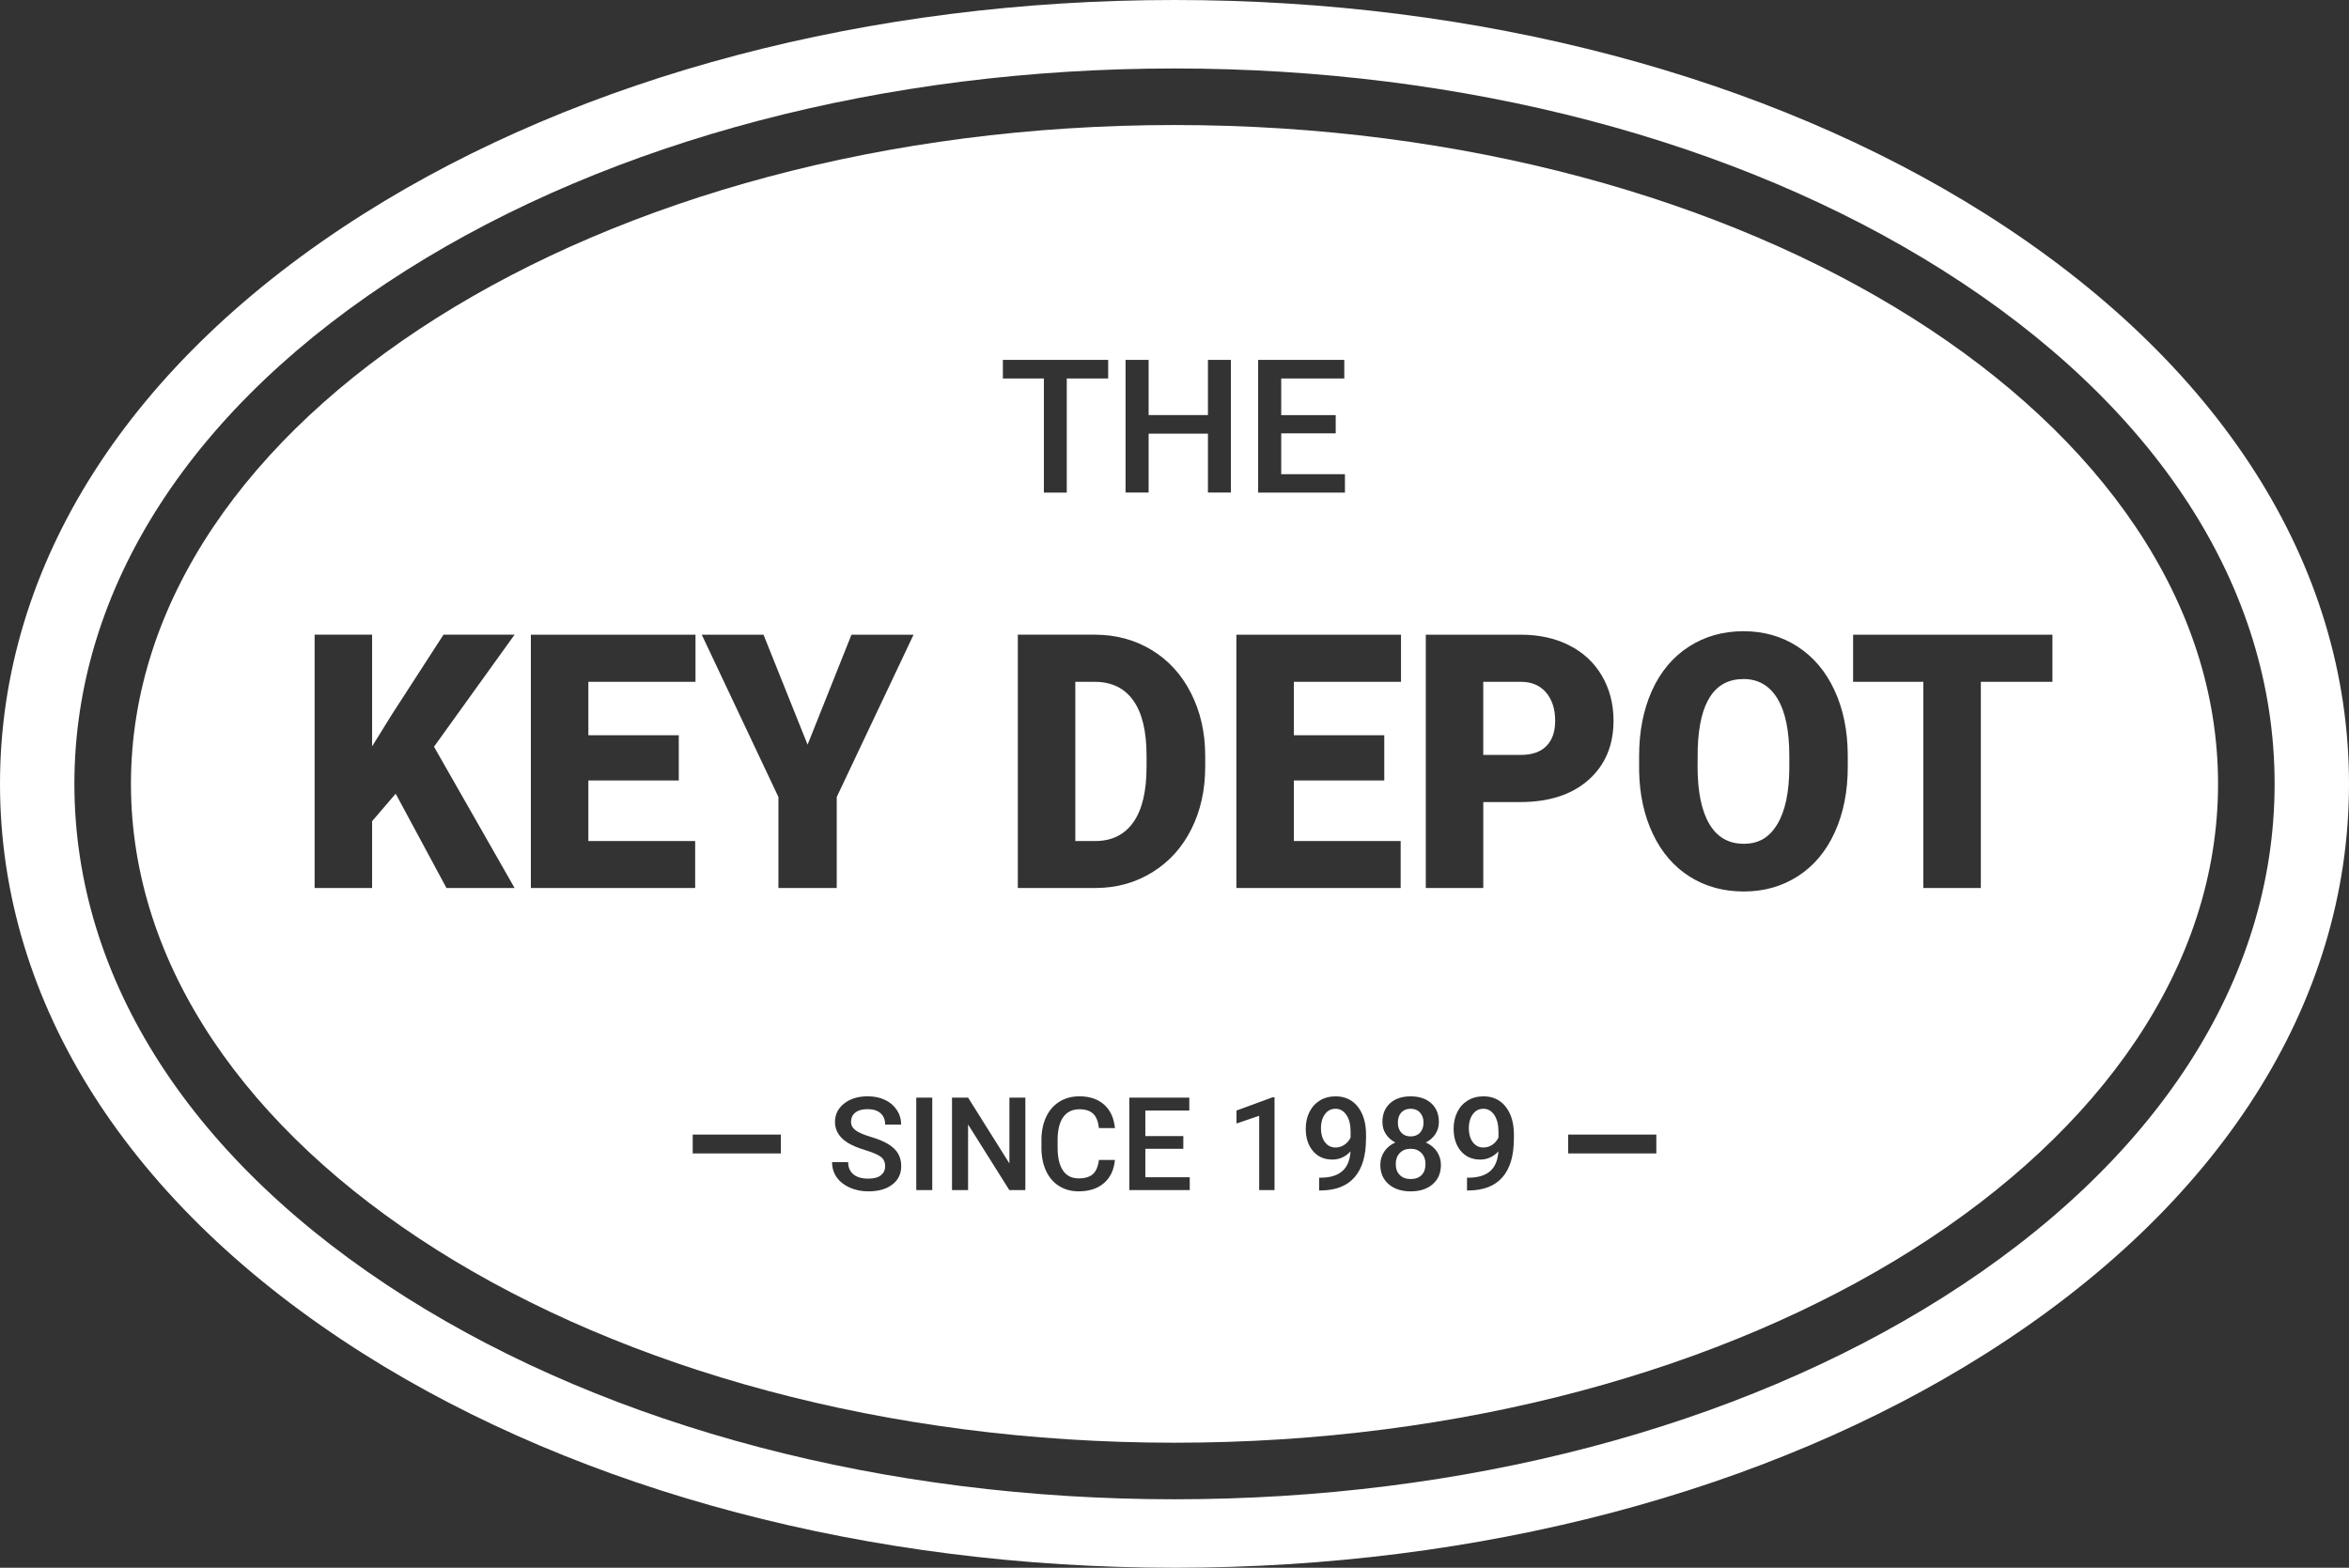
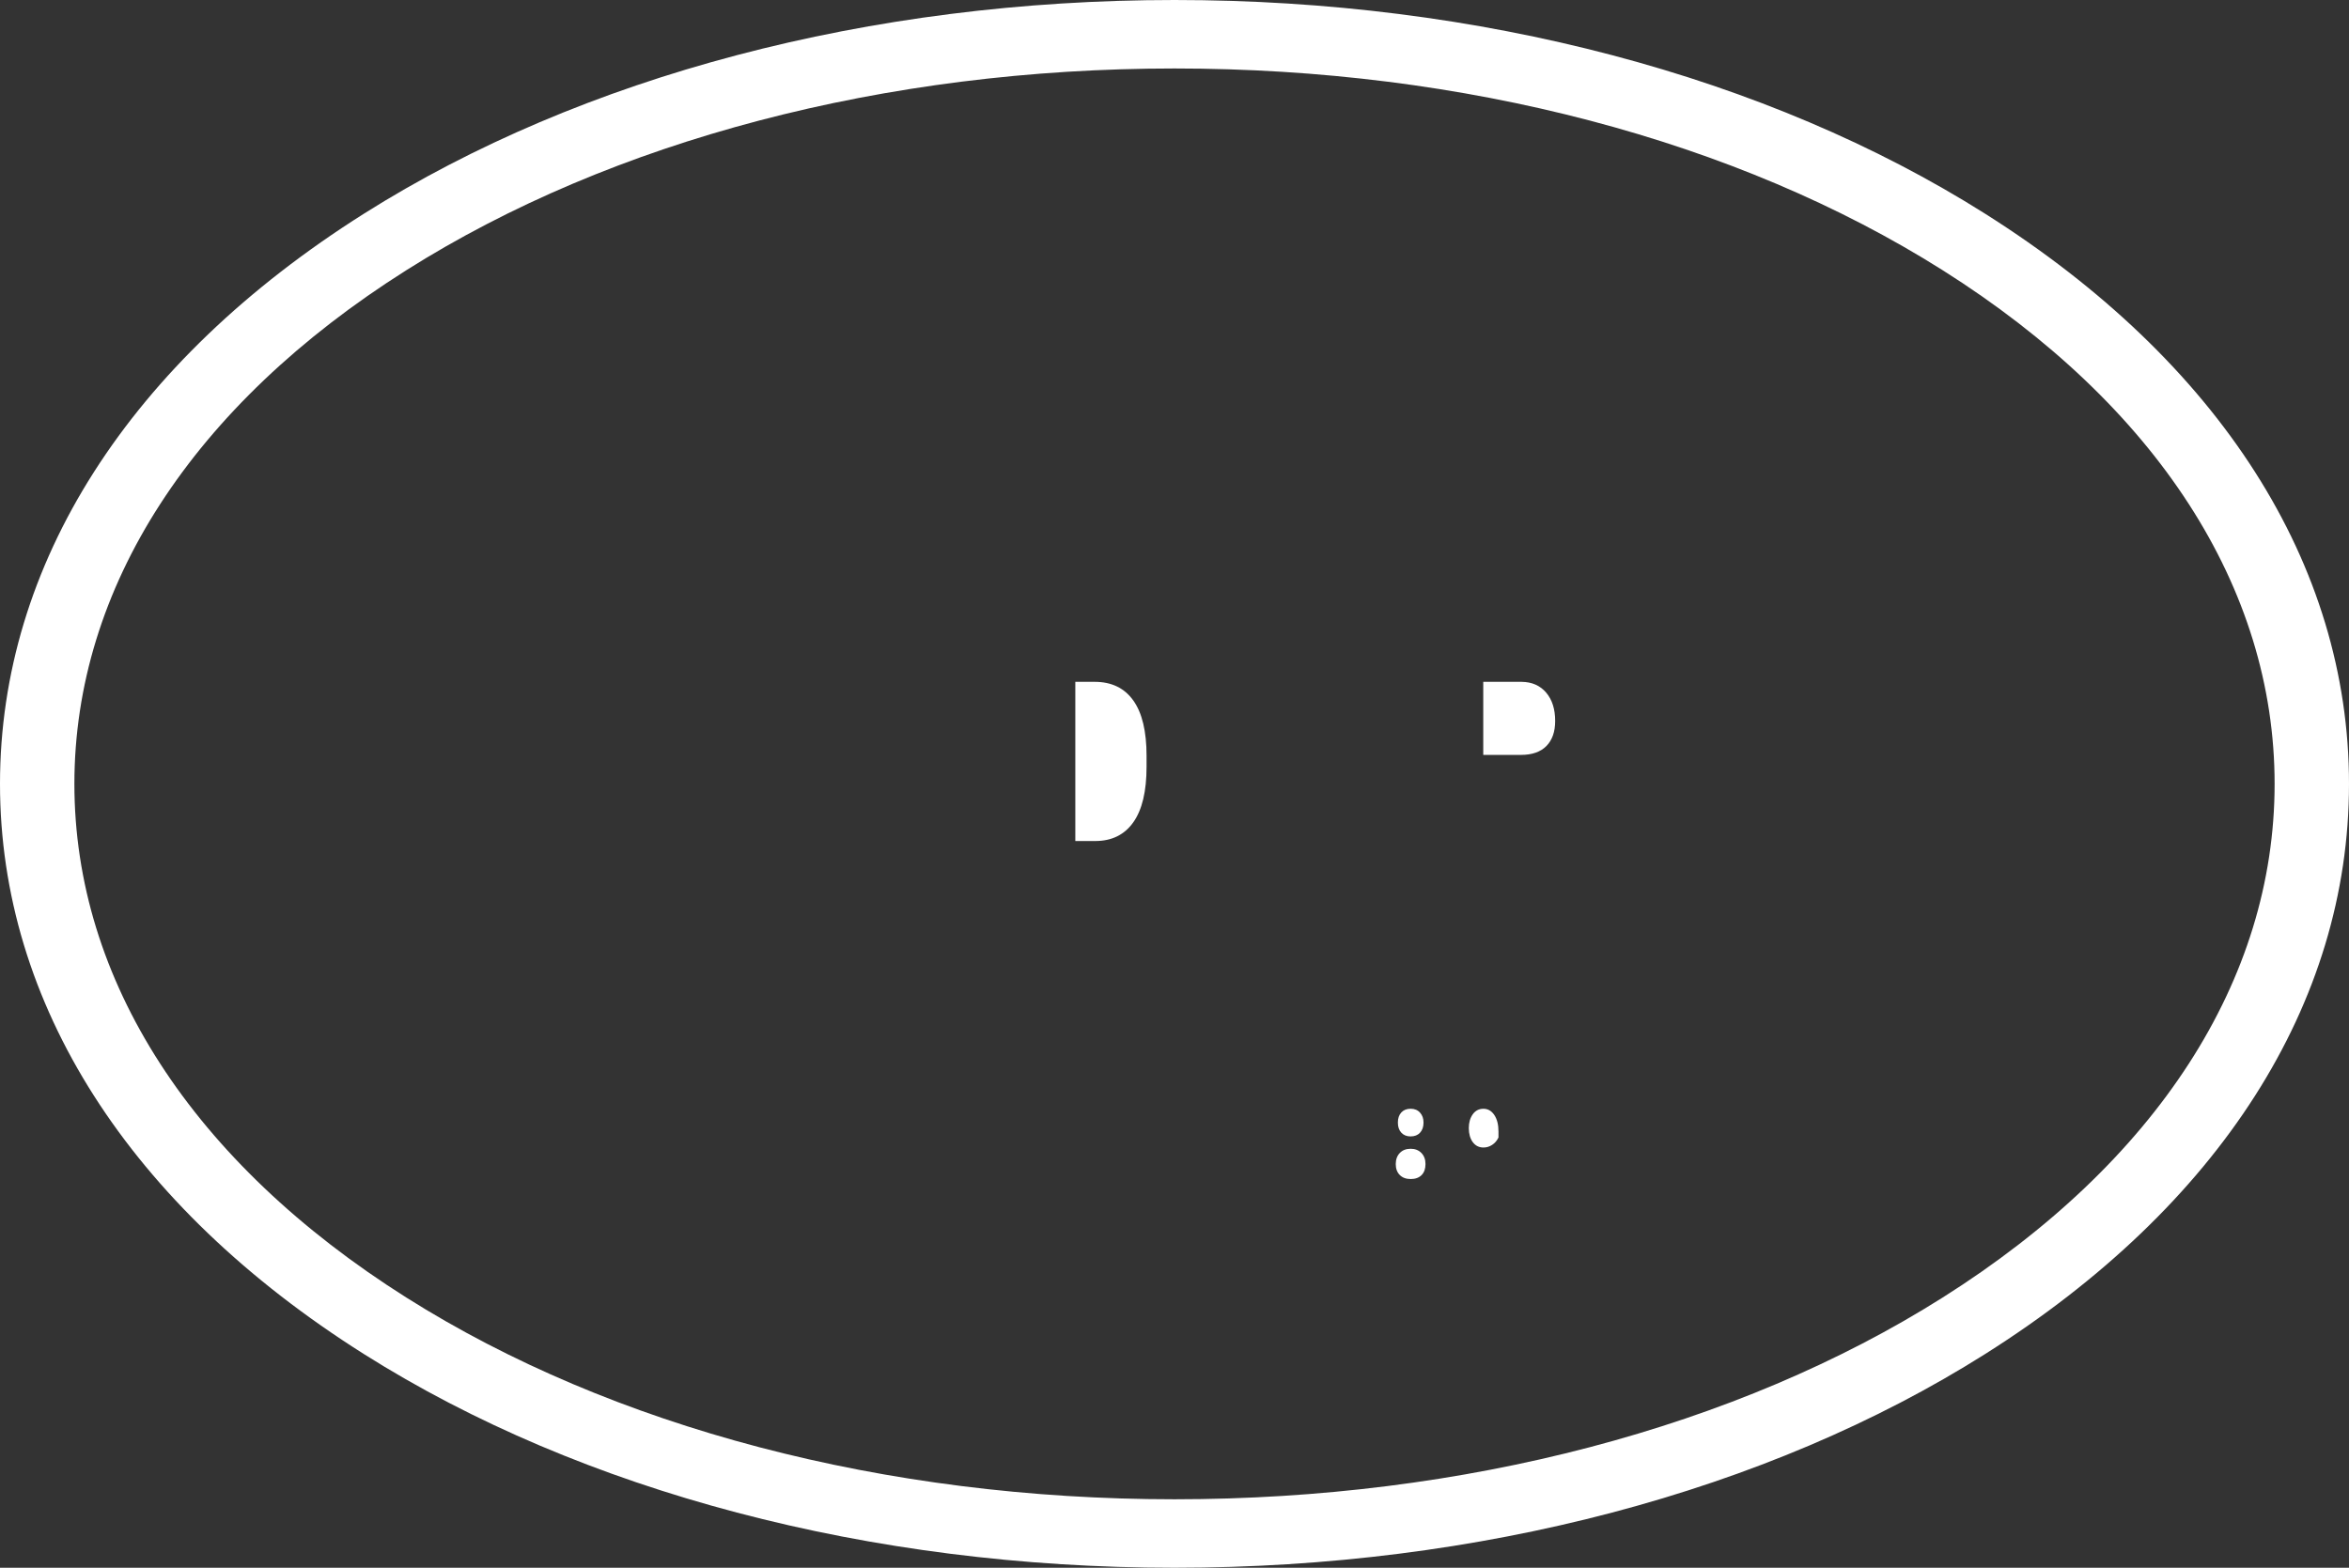
<svg xmlns="http://www.w3.org/2000/svg" id="Layer_2" viewBox="0 0 910.36 607.66">
  <rect x="0" y="0" width="910.36" height="607.66" fill="#333333" stroke="none" />
  <defs>
    <style>
      .cls-1 {
        fill: #fff;
      }
    </style>
  </defs>
  <g id="Layer_1-2" data-name="Layer_1">
    <path class="cls-1" d="M769.33,82.83C684.74,29.42,573.18,0,455.18,0S225.61,29.42,141.03,82.83C50.08,140.26,0,218.74,0,303.83s50.09,163.58,141.03,221c84.59,53.41,196.15,82.83,314.15,82.83s229.57-29.42,314.15-82.83c90.95-57.43,141.03-135.91,141.03-221s-50.09-163.57-141.03-221ZM752.86,502.94c-79.84,50.42-185.56,78.18-297.68,78.18s-217.83-27.77-297.68-78.18c-82.97-52.39-128.67-123.11-128.67-199.11s45.7-146.71,128.67-199.11C237.34,54.3,343.06,26.54,455.18,26.54s217.83,27.77,297.68,78.18c82.98,52.39,128.67,123.1,128.67,199.11s-45.7,146.72-128.67,199.11Z" />
    <path class="cls-1" d="M546.67,445.27c-1.74,0-3.13.54-4.17,1.62s-1.57,2.52-1.57,4.31.51,3.16,1.54,4.21c1.02,1.05,2.44,1.58,4.25,1.58s3.21-.51,4.22-1.53c1.01-1.02,1.51-2.44,1.51-4.26s-.53-3.2-1.58-4.3c-1.06-1.09-2.46-1.64-4.2-1.64h0Z" />
    <path class="cls-1" d="M546.72,440.47c1.52,0,2.74-.48,3.63-1.45.89-.97,1.34-2.27,1.34-3.91s-.45-2.84-1.35-3.85c-.9-1.01-2.12-1.51-3.64-1.51s-2.73.48-3.62,1.44-1.33,2.27-1.33,3.93.45,2.95,1.34,3.91c.89.97,2.1,1.45,3.63,1.45h0Z" />
    <path class="cls-1" d="M574.9,429.76c-1.72,0-3.1.71-4.12,2.13s-1.54,3.21-1.54,5.38.52,4.06,1.55,5.44c1.04,1.38,2.41,2.07,4.14,2.07,1.2,0,2.32-.34,3.37-1.03s1.86-1.64,2.44-2.86v-2.34c0-2.64-.54-4.77-1.62-6.38s-2.49-2.41-4.21-2.41h-.01Z" />
    <path class="cls-1" d="M424.23,264.28h-7.49v61.7h7.74c6.39,0,11.3-2.42,14.73-7.25s5.14-12.01,5.14-21.54v-4.25c0-9.48-1.71-16.63-5.14-21.44s-8.42-7.22-14.98-7.22h0Z" />
    <path class="cls-1" d="M589.7,264.28h-14.86v28.32h14.6c4.32,0,7.61-1.15,9.87-3.44s3.4-5.53,3.4-9.71c0-4.59-1.16-8.25-3.49-10.99s-5.5-4.14-9.52-4.18Z" />
-     <path class="cls-1" d="M517.59,429.76c-1.72,0-3.1.71-4.12,2.13s-1.54,3.21-1.54,5.38.52,4.06,1.55,5.44c1.04,1.38,2.41,2.07,4.14,2.07,1.2,0,2.32-.34,3.37-1.03s1.86-1.64,2.44-2.86v-2.34c0-2.64-.54-4.77-1.62-6.38s-2.49-2.41-4.21-2.41h-.01Z" />
-     <path class="cls-1" d="M675.67,263.2c-11.17,0-17.08,8.9-17.71,26.7l-.06,7.22c0,9.62,1.5,17.02,4.51,22.18,3.01,5.17,7.47,7.75,13.39,7.75s9.97-2.54,13.02-7.62c3.05-5.08,4.59-12.38,4.63-21.91v-4.52c0-9.75-1.53-17.16-4.6-22.22-3.07-5.06-7.46-7.59-13.17-7.59h-.01Z" />
-     <path class="cls-1" d="M455.18,48.46c-223.36,0-404.43,114.33-404.43,255.37s181.07,255.37,404.43,255.37,404.43-114.33,404.43-255.37S678.54,48.46,455.18,48.46ZM487.6,139.5h33.38v7.21h-24.44v14.2h21.12v7.06h-21.12v15.82h24.69v7.13h-33.63v-51.43h0ZM388.67,139.5h40.8v7.21h-16.04v44.22h-8.87v-44.22h-15.89v-7.21h0ZM199.44,344.19h-26.41l-19.68-36.55-9.14,10.65v25.89h-22.28v-98.18h22.28v43.29l7.74-12.47,19.93-30.82h27.55l-31.23,43.43,31.23,54.75h.01ZM205.74,246.01h63.8v18.27h-41.52v20.7h35.04v17.53h-35.04v23.47h41.39v18.21h-63.67v-98.18ZM302.63,447.08h-34.17v-7.32h34.17v7.32ZM345.83,459.12c-2.29,1.76-5.39,2.65-9.32,2.65-2.59,0-4.98-.48-7.15-1.44-2.17-.96-3.86-2.28-5.07-3.98-1.21-1.69-1.81-3.66-1.81-5.91h6.23c0,2.04.67,3.61,2.02,4.73,1.35,1.12,3.27,1.67,5.79,1.67,2.17,0,3.79-.44,4.88-1.32s1.64-2.04,1.64-3.48c0-1.58-.55-2.79-1.66-3.64-1.1-.85-3.1-1.71-5.99-2.59-2.89-.87-5.18-1.84-6.89-2.9-3.26-2.05-4.9-4.73-4.9-8.03,0-2.89,1.18-5.27,3.53-7.14s5.41-2.81,9.17-2.81c2.5,0,4.72.46,6.67,1.38s3.49,2.23,4.6,3.93c1.12,1.7,1.67,3.58,1.67,5.65h-6.2c0-1.87-.59-3.34-1.76-4.39-1.17-1.06-2.85-1.59-5.03-1.59-2.04,0-3.62.43-4.74,1.31-1.13.87-1.69,2.08-1.69,3.64,0,1.31.61,2.41,1.82,3.29,1.22.88,3.22,1.73,6.01,2.56s5.03,1.77,6.72,2.83,2.93,2.27,3.72,3.64,1.18,2.98,1.18,4.81c0,2.99-1.14,5.36-3.43,7.13h-.01ZM324.28,308.92v35.27h-22.6v-35.27l-29.71-62.91h23.93l17.08,42.62,17.01-42.62h24.06l-29.77,62.91ZM361.3,461.27h-6.2v-35.84h6.2v35.84ZM397.39,461.27h-6.23l-15.98-25.43v25.43h-6.23v-35.84h6.23l16.02,25.53v-25.53h6.18v35.84h.01ZM411.95,453.69c1.38,2.04,3.42,3.05,6.09,3.05,2.44,0,4.28-.55,5.51-1.65,1.23-1.1,2.01-2.93,2.34-5.49h6.2c-.36,3.83-1.77,6.81-4.23,8.95-2.46,2.14-5.74,3.21-9.82,3.21-2.86,0-5.37-.68-7.55-2.03-2.17-1.35-3.85-3.28-5.03-5.77-1.18-2.5-1.8-5.39-1.85-8.69v-3.35c0-3.38.6-6.36,1.8-8.94,1.2-2.58,2.92-4.56,5.16-5.96s4.83-2.09,7.77-2.09c3.95,0,7.14,1.07,9.55,3.21s3.81,5.17,4.21,9.1h-6.2c-.3-2.58-1.04-4.44-2.25-5.58s-2.98-1.71-5.3-1.71c-2.71,0-4.79.99-6.24,2.97-1.45,1.98-2.19,4.88-2.23,8.71v3.18c0,3.88.69,6.83,2.08,8.87h0ZM461.1,461.27h-23.44v-35.84h23.26v5.02h-17.04v9.9h14.72v4.92h-14.72v11.03h17.21v4.97h0ZM467.08,297.19c0,8.99-1.79,17.05-5.36,24.17-3.57,7.13-8.61,12.7-15.11,16.72-6.5,4.02-13.74,6.06-21.74,6.1h-30.41v-98.18h29.77c8.17,0,15.51,1.97,22.03,5.9s11.61,9.49,15.27,16.66,5.51,15.21,5.55,24.11v4.52h0ZM477.04,190.92h-8.9v-22.82h-22.99v22.82h-8.94v-51.43h8.94v21.4h22.99v-21.4h8.9v51.43ZM479.16,246.01h63.8v18.27h-41.52v20.7h35.04v17.53h-35.04v23.47h41.39v18.21h-63.67v-98.18ZM493.96,461.27h-5.96v-28.79l-8.79,2.99v-5.02l13.98-5.14h.76v35.97h.01ZM529.39,441.46c0,6.46-1.46,11.4-4.38,14.79-2.92,3.4-7.28,5.12-13.07,5.17h-.71v-4.95h.86c3.53-.05,6.24-.9,8.13-2.55,1.89-1.65,2.95-4.2,3.18-7.64-2,2.12-4.34,3.17-7.02,3.17-3.15,0-5.66-1.1-7.54-3.31-1.87-2.21-2.8-5.11-2.8-8.7,0-2.36.48-4.5,1.43-6.42s2.31-3.41,4.06-4.48c1.76-1.07,3.79-1.6,6.11-1.6,3.61,0,6.47,1.35,8.59,4.04,2.11,2.69,3.18,6.29,3.18,10.81v1.67h-.02ZM555.24,459c-2.13,1.85-4.97,2.77-8.52,2.77s-6.41-.93-8.55-2.78c-2.14-1.86-3.22-4.35-3.22-7.48,0-1.92.51-3.64,1.53-5.17,1.01-1.53,2.44-2.7,4.28-3.52-1.54-.79-2.76-1.87-3.66-3.24s-1.34-2.93-1.34-4.69c0-3.05.98-5.47,2.95-7.26,1.97-1.79,4.63-2.68,7.98-2.68s6.03.89,8,2.68,2.95,4.21,2.95,7.26c0,1.76-.45,3.32-1.36,4.69-.9,1.37-2.13,2.45-3.69,3.24,1.87.87,3.31,2.06,4.32,3.57s1.52,3.22,1.52,5.12c0,3.15-1.07,5.65-3.2,7.49h0ZM586.7,441.46c0,6.46-1.46,11.4-4.38,14.79-2.92,3.4-7.28,5.12-13.07,5.17h-.71v-4.95h.86c3.53-.05,6.24-.9,8.13-2.55,1.89-1.65,2.95-4.2,3.18-7.64-2,2.12-4.34,3.17-7.02,3.17-3.15,0-5.66-1.1-7.54-3.31-1.87-2.21-2.8-5.11-2.8-8.7,0-2.36.48-4.5,1.43-6.42s2.31-3.41,4.06-4.48c1.76-1.07,3.79-1.6,6.11-1.6,3.61,0,6.47,1.35,8.59,4.04,2.11,2.69,3.18,6.29,3.18,10.81v1.67h-.02ZM574.85,310.88v33.31h-22.28v-98.18h36.88c7.07,0,13.32,1.38,18.76,4.15s9.65,6.7,12.63,11.8,4.48,10.89,4.48,17.36c0,9.58-3.23,17.23-9.68,22.96-6.45,5.73-15.31,8.6-26.57,8.6h-14.22ZM641.91,447.08h-34.17v-7.32h34.17v7.32ZM716.11,297.12c0,9.58-1.67,18.05-5.02,25.42-3.34,7.37-8.09,13.05-14.25,17.03-6.16,3.98-13.17,5.97-21.04,5.97s-14.85-1.92-20.95-5.76c-6.09-3.84-10.85-9.34-14.25-16.49-3.41-7.15-5.2-15.35-5.36-24.61v-5.53c0-9.62,1.66-18.1,4.98-25.46,3.32-7.35,8.08-13.02,14.28-17.03,6.2-4,13.26-6,21.17-6s14.81,1.98,20.95,5.93c6.14,3.96,10.91,9.59,14.31,16.89,3.41,7.3,5.13,15.68,5.17,25.12v4.52h.01ZM795.42,264.28h-27.74v79.91h-22.28v-79.91h-27.23v-18.27h77.26v18.27h-.01Z" />
  </g>
</svg>